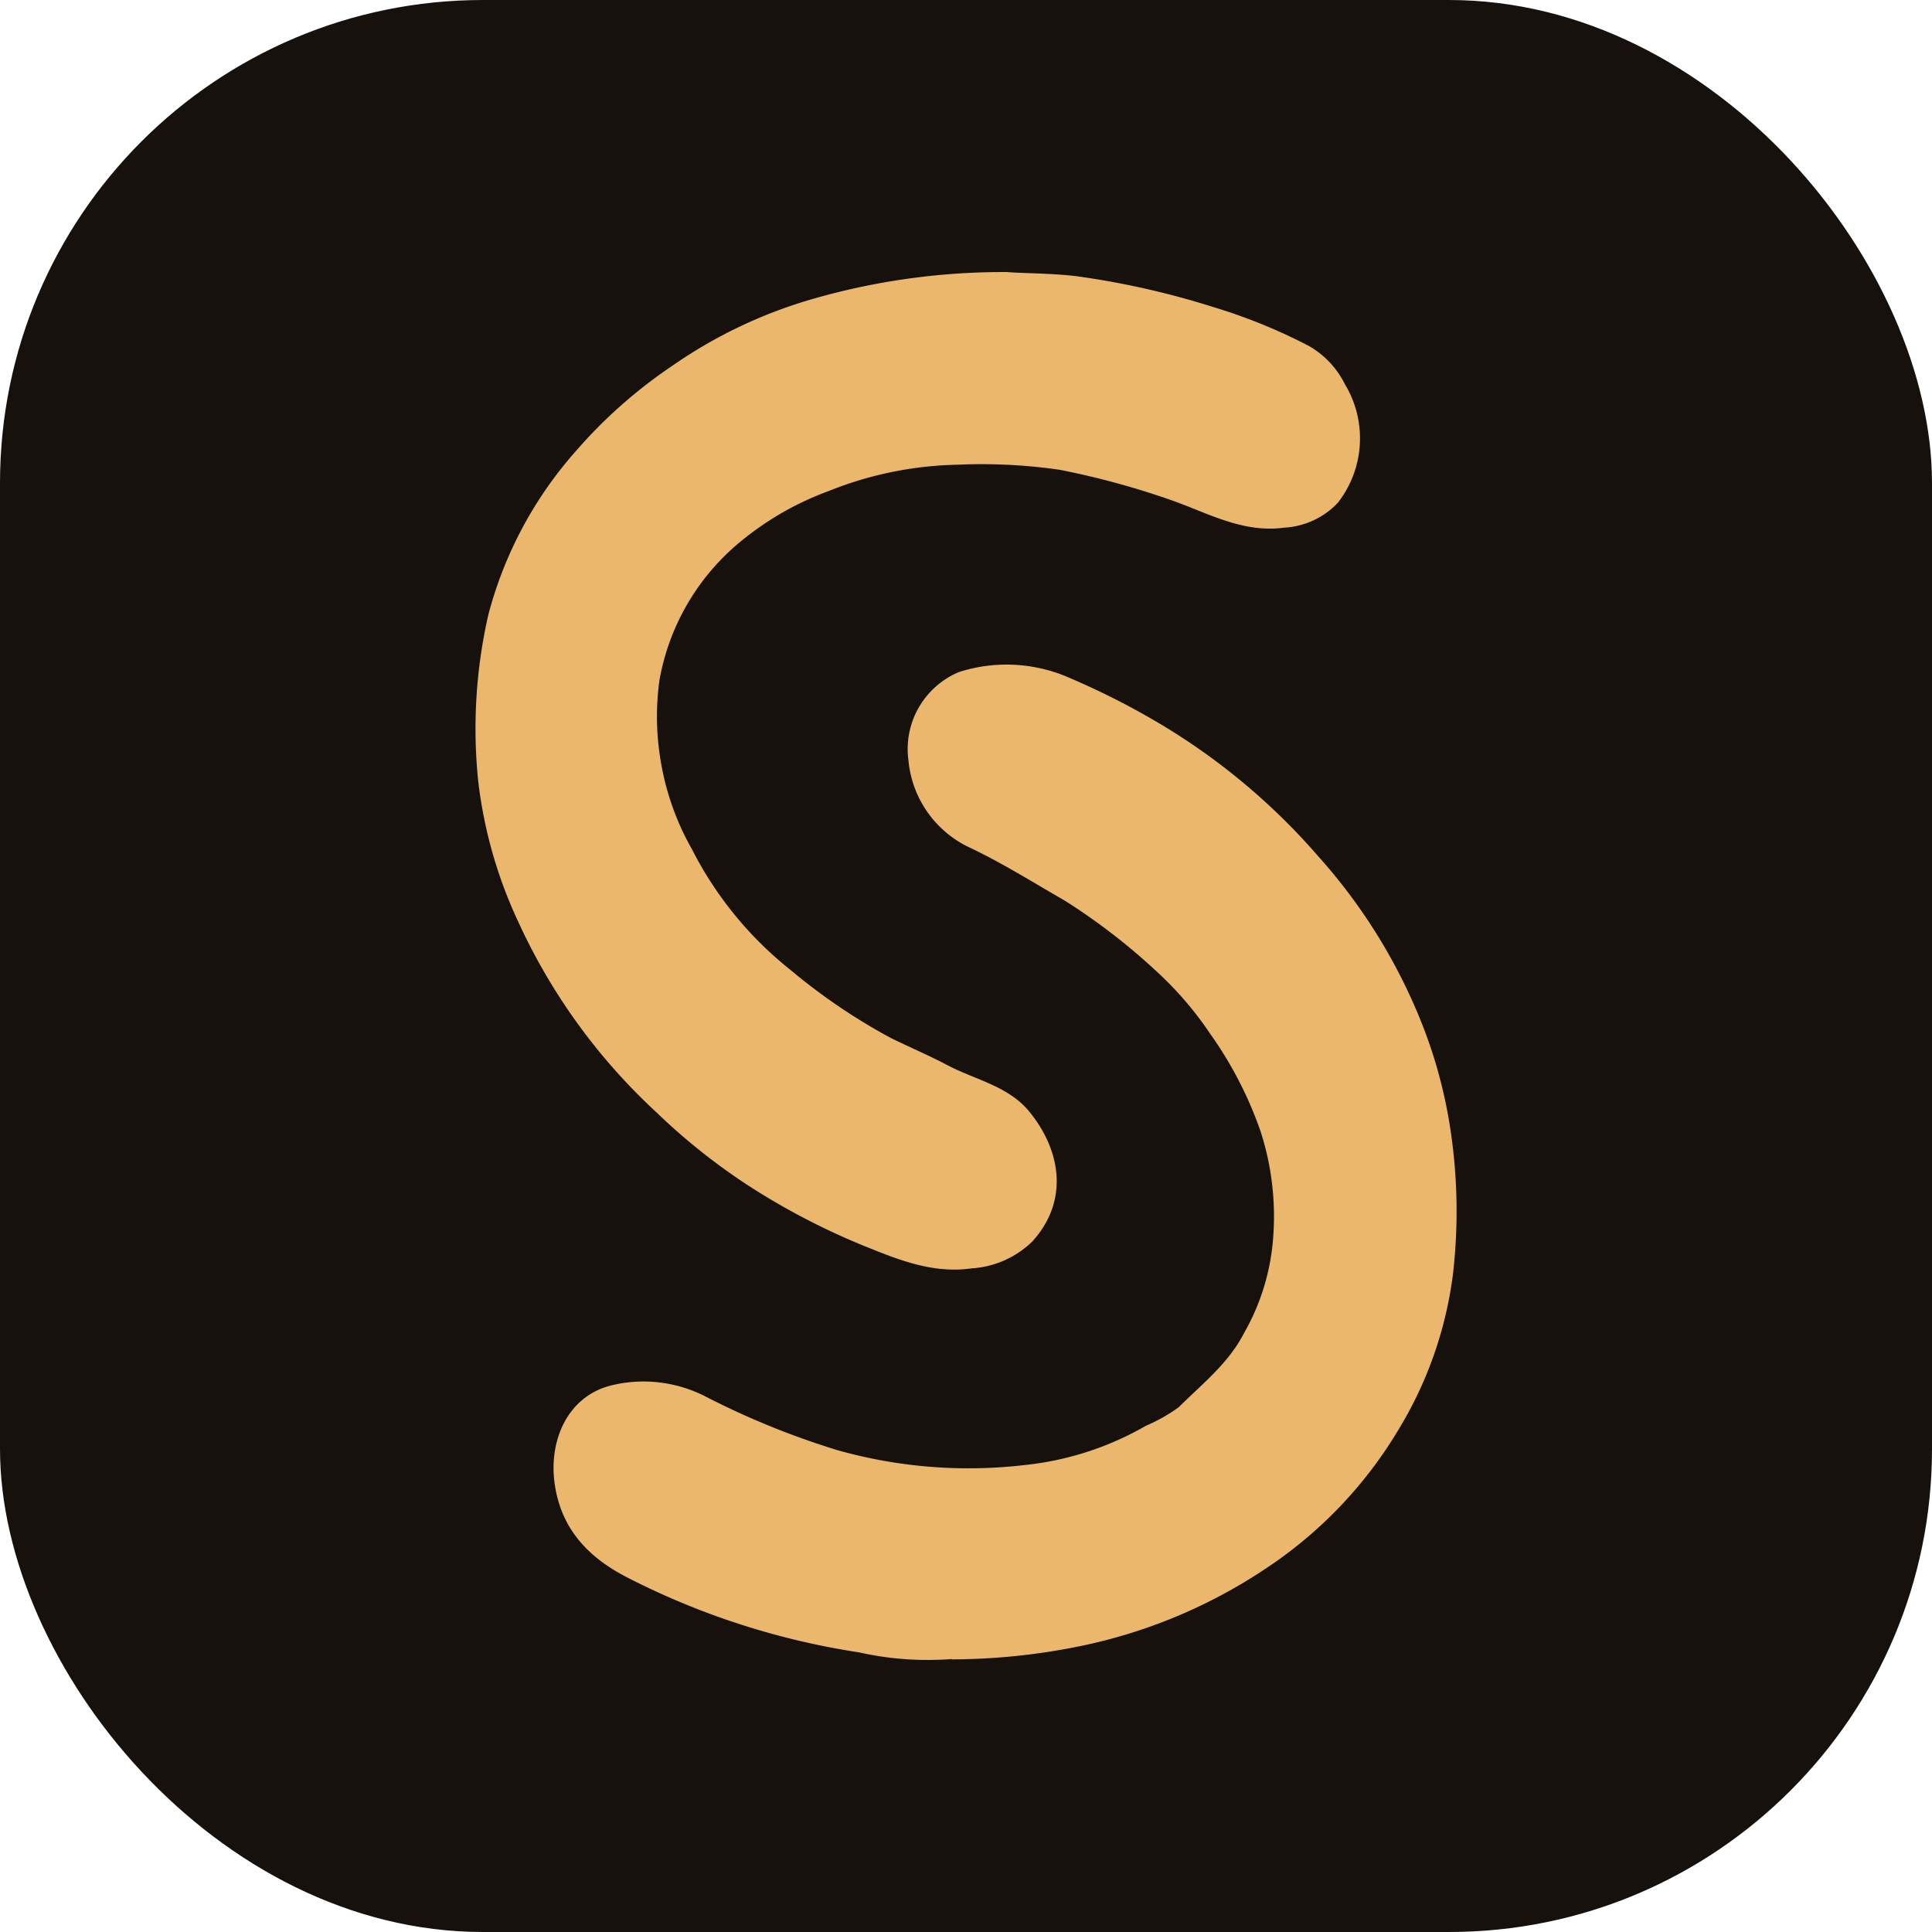
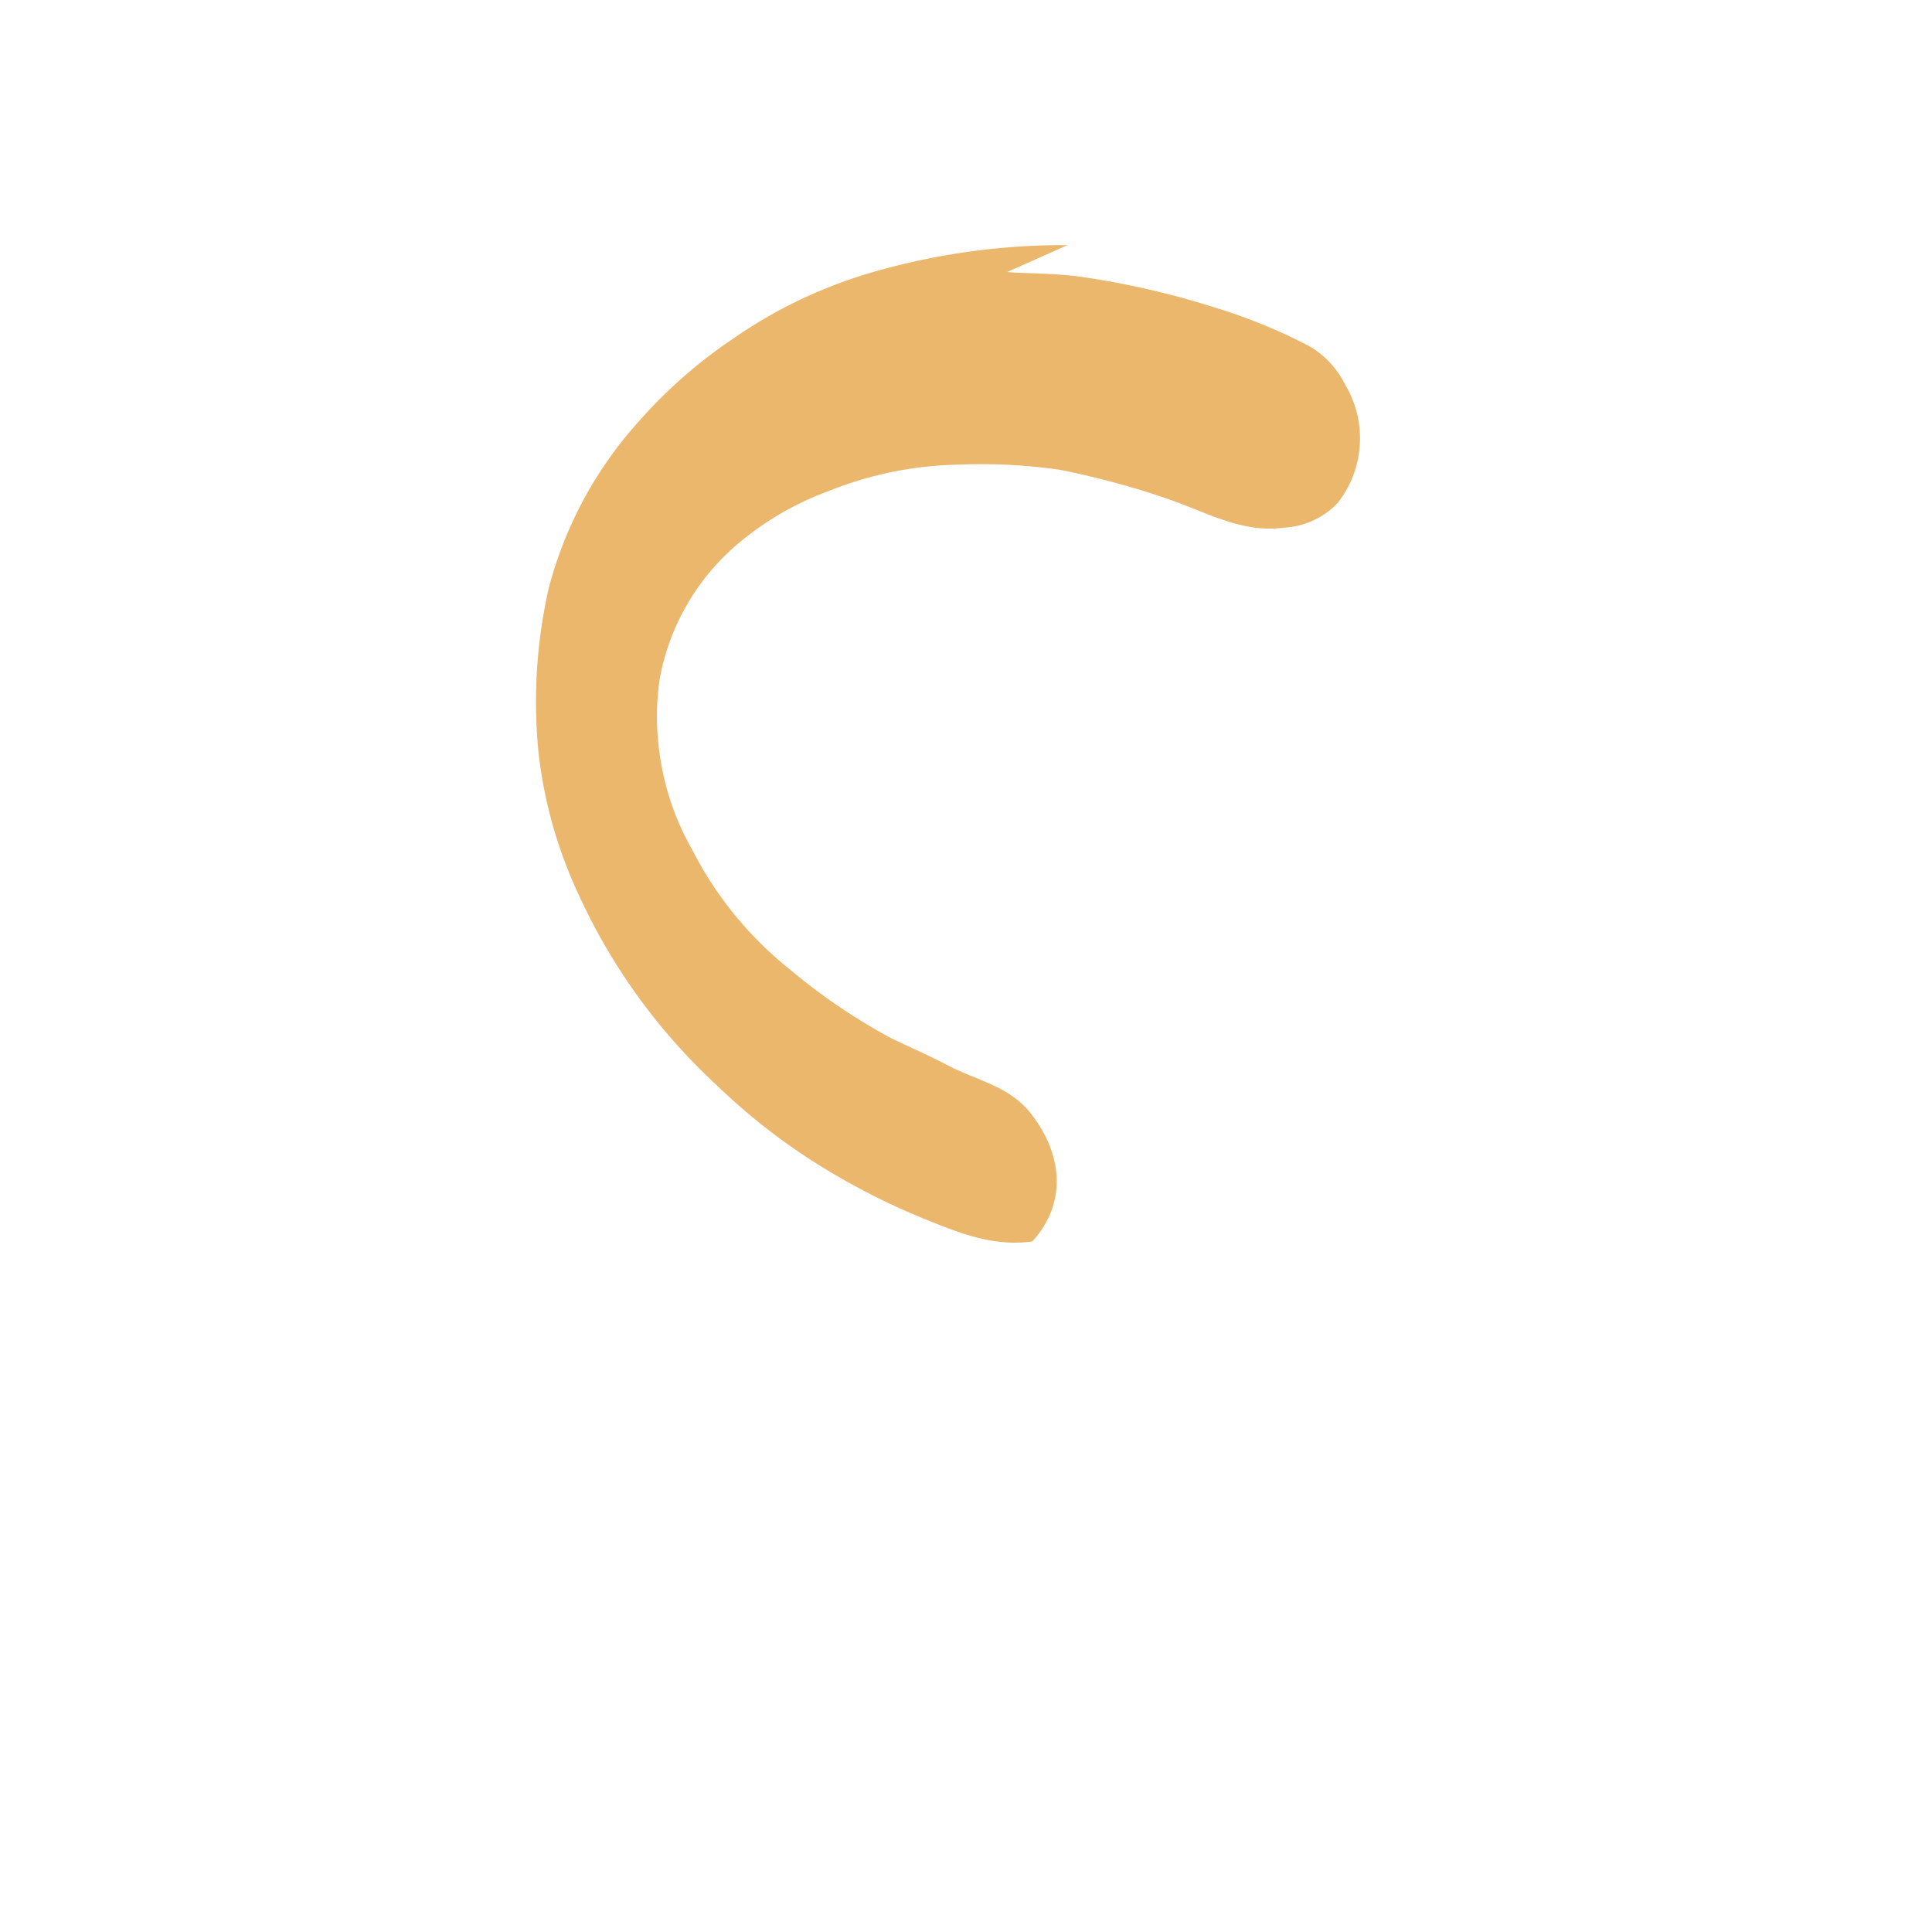
<svg xmlns="http://www.w3.org/2000/svg" width="128" height="128" version="1.1" viewBox="0 0 128 128">
  <style />
-   <rect width="128" height="128" ry="32" fill="#17110e" />
  <g transform="translate(-18.776 18.022)">
    <g transform="translate(50.3)" fill="#eab76d">
-       <path transform="translate(-75.887,-4.616)" d="m107.42 96.509a20.8 20.8 0 0 1-6.148-0.442 50.211 50.211 0 0 1-15.379-4.976c-2.624-1.35-4.348-3.261-4.772-6.131-0.442-2.955 0.875-5.953 3.889-6.615a8.992 8.992 0 0 1 6.114 0.781 53.072 53.072 0 0 0 8.738 3.55 32.024 32.024 0 0 0 12.424 0.977 20.26 20.26 0 0 0 8-2.6 10.96 10.96 0 0 0 2.174-1.231c1.537-1.529 3.278-2.887 4.3-4.866a14.926 14.926 0 0 0 1.962-6.488 18.285 18.285 0 0 0-0.841-6.912 25.556 25.556 0 0 0-3.329-6.454 22.862 22.862 0 0 0-3.567-4.153 41.237 41.237 0 0 0-6.1-4.7c-2.089-1.2-4.153-2.5-6.344-3.533a7.1 7.1 0 0 1-3.991-5.741 5.533 5.533 0 0 1 3.354-5.859 10.346 10.346 0 0 1 7.4 0.425 50.075 50.075 0 0 1 5.868 2.981 43 43 0 0 1 10.53 8.806 37.067 37.067 0 0 1 6.972 11.354 32 32 0 0 1 1.707 6.259 36.266 36.266 0 0 1 0.246 10.055 26.119 26.119 0 0 1-3.6 10.3 28.628 28.628 0 0 1-8.874 9.265 34.594 34.594 0 0 1-12.407 5.129 42.76 42.76 0 0 1-8.305 0.841l-0.034-0.017z" />
-       <path transform="translate(-74.973 .002)" d="m110.17 0c1.1 0.093 2.836 0.068 4.577 0.272a54.7 54.7 0 0 1 9.086 2.047 36.666 36.666 0 0 1 6.31 2.565 5.959 5.959 0 0 1 2.4 2.531 6.936 6.936 0 0 1-0.467 7.881 5.291 5.291 0 0 1-3.55 1.639c-2.777 0.374-5.1-1-7.558-1.851a53.663 53.663 0 0 0-7.286-1.979 36.092 36.092 0 0 0-6.828-0.34 24.106 24.106 0 0 0-8.517 1.749 19.948 19.948 0 0 0-5.859 3.371 15.333 15.333 0 0 0-5.333 9.129 17.386 17.386 0 0 0 0.034 5.1 17.637 17.637 0 0 0 2.121 6.142 24.286 24.286 0 0 0 6.522 7.982 39.465 39.465 0 0 0 6.649 4.509c1.265 0.62 2.582 1.18 3.813 1.834 1.817 0.943 3.974 1.359 5.35 3.032 2.064 2.514 2.692 5.868 0.212 8.611a6.32 6.32 0 0 1-4.008 1.783c-2.369 0.34-4.509-0.425-6.632-1.282a46.4 46.4 0 0 1-7.426-3.725 40.959 40.959 0 0 1-6.845-5.333 39.554 39.554 0 0 1-9.111-12.537 30.209 30.209 0 0 1-2.692-9.392 33.989 33.989 0 0 1 0.662-11 26.433 26.433 0 0 1 5.885-10.963 32.312 32.312 0 0 1 6.327-5.575 31.537 31.537 0 0 1 9.163-4.382 45.585 45.585 0 0 1 13.001-1.818z" />
+       <path transform="translate(-74.973 .002)" d="m110.17 0c1.1 0.093 2.836 0.068 4.577 0.272a54.7 54.7 0 0 1 9.086 2.047 36.666 36.666 0 0 1 6.31 2.565 5.959 5.959 0 0 1 2.4 2.531 6.936 6.936 0 0 1-0.467 7.881 5.291 5.291 0 0 1-3.55 1.639c-2.777 0.374-5.1-1-7.558-1.851a53.663 53.663 0 0 0-7.286-1.979 36.092 36.092 0 0 0-6.828-0.34 24.106 24.106 0 0 0-8.517 1.749 19.948 19.948 0 0 0-5.859 3.371 15.333 15.333 0 0 0-5.333 9.129 17.386 17.386 0 0 0 0.034 5.1 17.637 17.637 0 0 0 2.121 6.142 24.286 24.286 0 0 0 6.522 7.982 39.465 39.465 0 0 0 6.649 4.509c1.265 0.62 2.582 1.18 3.813 1.834 1.817 0.943 3.974 1.359 5.35 3.032 2.064 2.514 2.692 5.868 0.212 8.611c-2.369 0.34-4.509-0.425-6.632-1.282a46.4 46.4 0 0 1-7.426-3.725 40.959 40.959 0 0 1-6.845-5.333 39.554 39.554 0 0 1-9.111-12.537 30.209 30.209 0 0 1-2.692-9.392 33.989 33.989 0 0 1 0.662-11 26.433 26.433 0 0 1 5.885-10.963 32.312 32.312 0 0 1 6.327-5.575 31.537 31.537 0 0 1 9.163-4.382 45.585 45.585 0 0 1 13.001-1.818z" />
    </g>
  </g>
</svg>